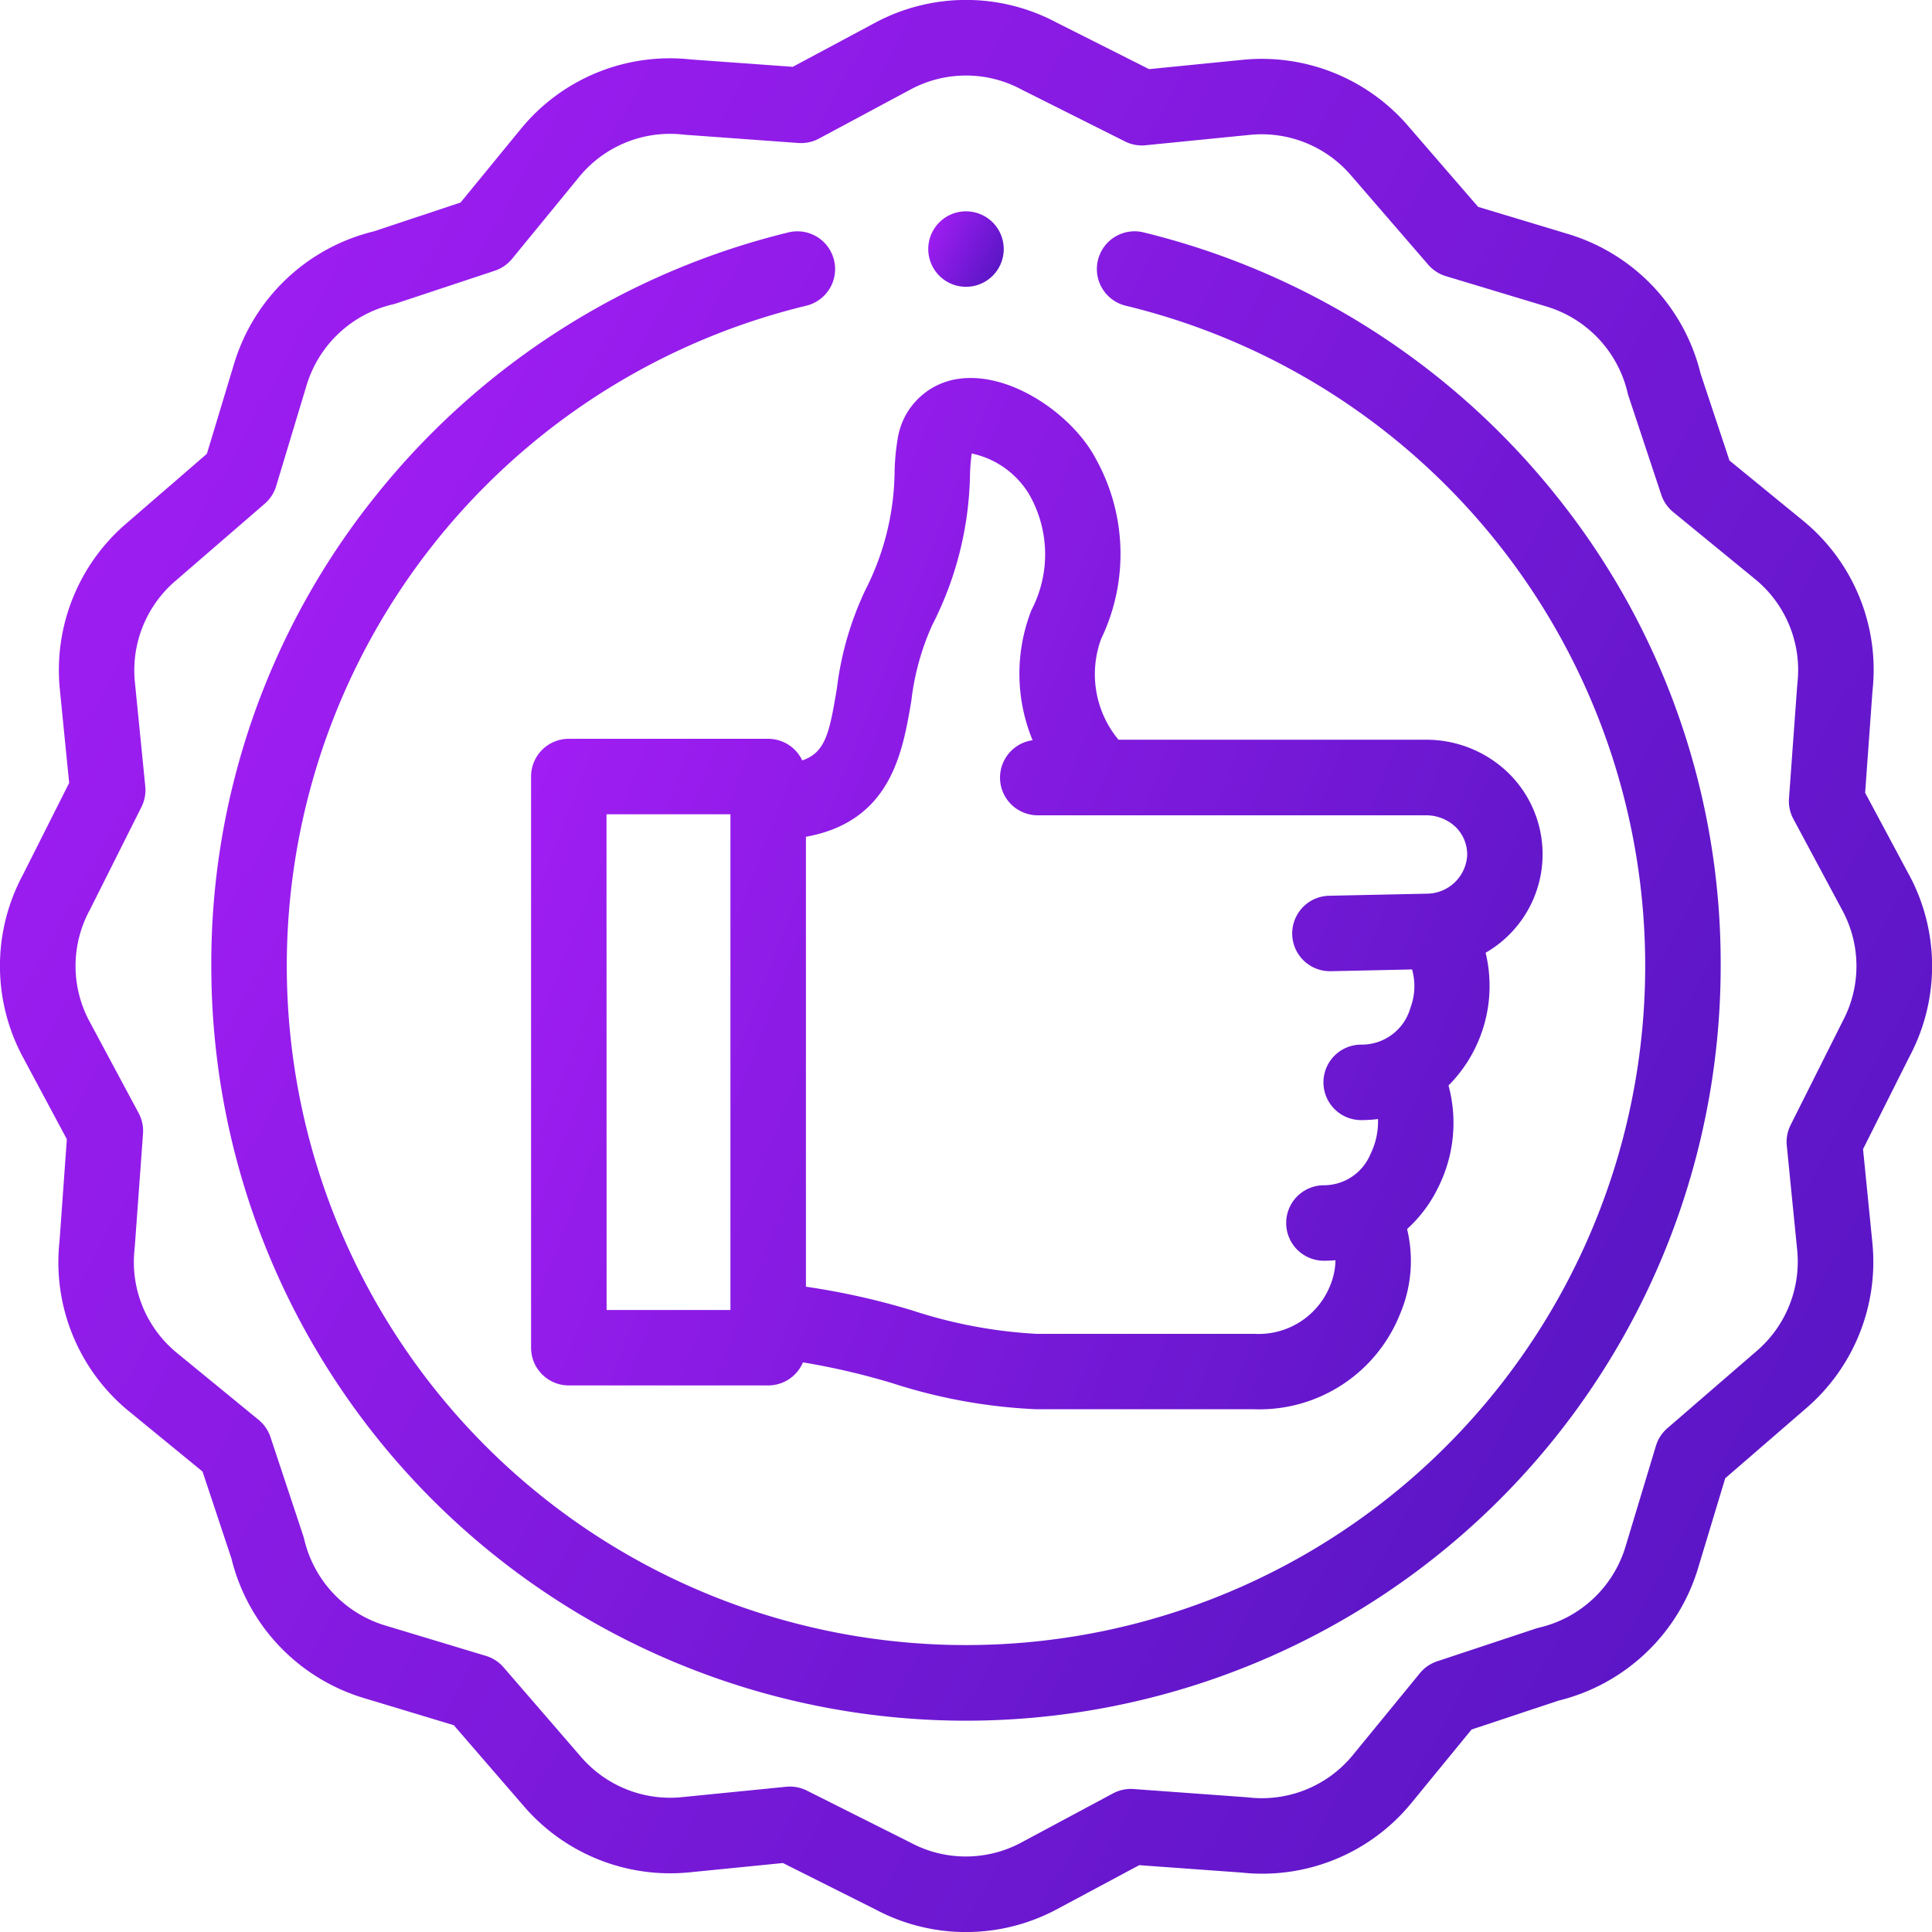
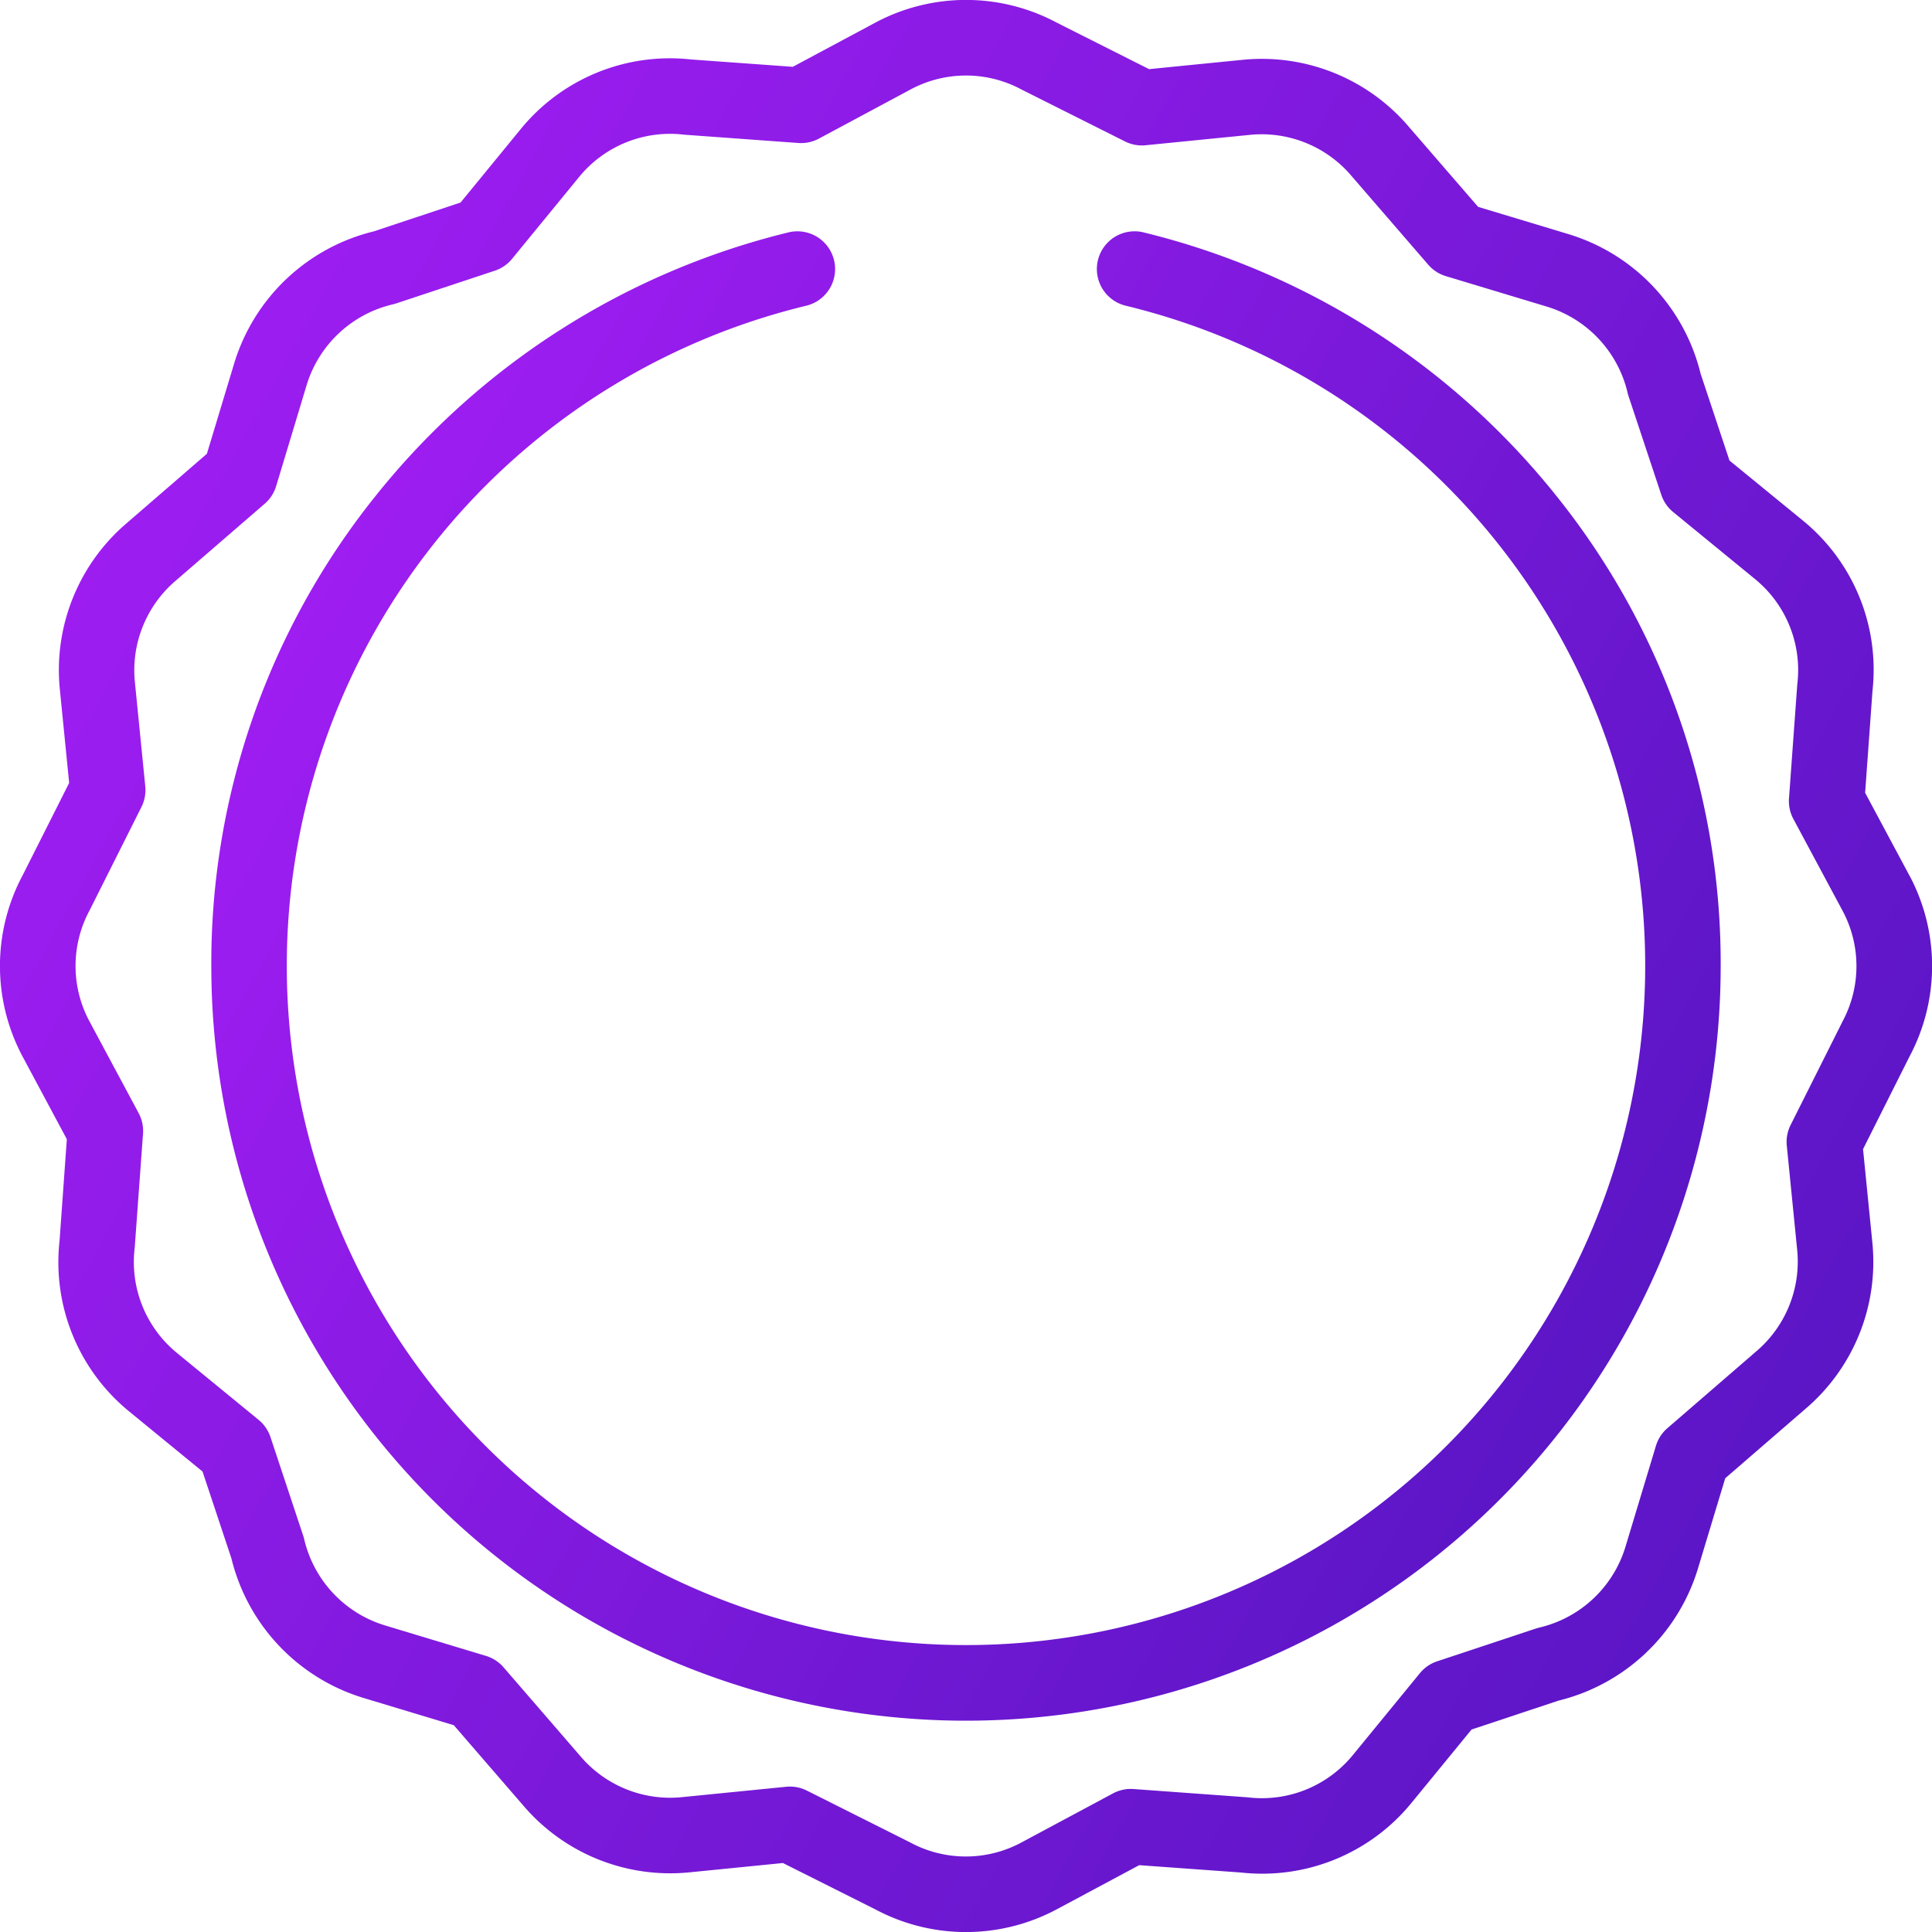
<svg xmlns="http://www.w3.org/2000/svg" width="93.718" height="93.718" viewBox="0 0 93.718 93.718">
  <defs>
    <style>.a{fill:url(#a);}</style>
    <linearGradient id="a" x1="-0.068" y1="0.259" x2="1" y2="0.848" gradientUnits="objectBoundingBox">
      <stop offset="0" stop-color="#a51ef6" />
      <stop offset="1" stop-color="#5415c1" />
    </linearGradient>
  </defs>
  <g transform="translate(0.001)">
    <g transform="translate(-0.001 0)">
      <path class="a" d="M101.217,61.348a1.83,1.83,0,0,0-.858,3.559,32.947,32.947,0,1,1-15.5,0A1.83,1.83,0,1,0,84,61.349,36.784,36.784,0,0,0,63.977,74.124,36.213,36.213,0,0,0,56,96.936a36.608,36.608,0,1,0,73.217,0,36.213,36.213,0,0,0-7.976-22.812,36.785,36.785,0,0,0-20.024-12.775Z" transform="translate(-45.75 -50.077)" />
      <path class="a" d="M92.614,42.456l-2.141-4,.357-4.939a9.343,9.343,0,0,0-3.382-8.271L83.893,22.34l-1.4-4.212a9.408,9.408,0,0,0-6.4-6.768L71.7,10.035l-3.36-3.884A9.367,9.367,0,0,0,60.293,2.9l-4.554.454L51.263,1.1a9.339,9.339,0,0,0-8.807,0l-4,2.141-4.939-.357A9.342,9.342,0,0,0,25.251,6.27L22.34,9.824l-4.212,1.4a9.408,9.408,0,0,0-6.768,6.4l-1.325,4.388L6.15,25.373A9.366,9.366,0,0,0,2.9,33.424l.454,4.554L1.1,42.454a9.339,9.339,0,0,0,0,8.807l2.141,4L2.887,60.2a9.344,9.344,0,0,0,3.382,8.271l3.555,2.911,1.4,4.212a9.407,9.407,0,0,0,6.4,6.768l4.388,1.325,3.36,3.884a9.365,9.365,0,0,0,8.051,3.255l4.554-.454,4.476,2.245a9.339,9.339,0,0,0,8.808,0l4-2.141,4.939.357a9.346,9.346,0,0,0,8.271-3.382l2.911-3.555,4.212-1.4a9.408,9.408,0,0,0,6.767-6.4l1.326-4.388,3.884-3.36a9.366,9.366,0,0,0,3.255-8.051l-.454-4.554,2.246-4.477a9.34,9.34,0,0,0,0-8.808Zm-3.239,7.1-.023.045-2.494,4.972a1.832,1.832,0,0,0-.185,1l.506,5.079a5.711,5.711,0,0,1-2,4.911l-4.3,3.718a1.829,1.829,0,0,0-.554.855l-1.479,4.9a5.737,5.737,0,0,1-4.18,3.916c-.054.013-.108.028-.161.045l-4.791,1.59a1.831,1.831,0,0,0-.84.578l-3.247,3.966a5.7,5.7,0,0,1-5.067,2.059l-.072-.007-5.5-.4a1.83,1.83,0,0,0-1,.212l-4.46,2.39a5.683,5.683,0,0,1-5.374-.01l-.045-.023-4.972-2.494a1.831,1.831,0,0,0-.821-.194q-.091,0-.182.009l-5.079.506a5.71,5.71,0,0,1-4.911-2l-3.718-4.3a1.828,1.828,0,0,0-.855-.555l-4.9-1.479a5.737,5.737,0,0,1-3.916-4.18q-.019-.082-.045-.161l-1.59-4.791a1.828,1.828,0,0,0-.577-.839L8.588,65.634a5.7,5.7,0,0,1-2.059-5.067c0-.024,0-.048.007-.073l.4-5.5a1.83,1.83,0,0,0-.212-1l-2.39-4.459a5.684,5.684,0,0,1,.01-5.374l.023-.045,2.494-4.972a1.83,1.83,0,0,0,.185-1l-.506-5.08a5.711,5.711,0,0,1,2-4.911l4.3-3.718a1.831,1.831,0,0,0,.555-.855l1.479-4.9a5.737,5.737,0,0,1,4.18-3.916q.082-.019.161-.045L24,13.132a1.828,1.828,0,0,0,.839-.577l3.248-3.966A5.7,5.7,0,0,1,33.15,6.529l.072.007,5.5.4a1.837,1.837,0,0,0,1-.212l4.459-2.39a5.683,5.683,0,0,1,5.373.01l.045.023,4.972,2.494a1.828,1.828,0,0,0,1,.185l5.08-.506a5.71,5.71,0,0,1,4.911,2l3.718,4.3a1.83,1.83,0,0,0,.855.555l4.9,1.479a5.738,5.738,0,0,1,3.916,4.18q.019.082.045.161L80.585,24a1.83,1.83,0,0,0,.577.839l3.966,3.247a5.7,5.7,0,0,1,2.059,5.067c0,.024,0,.048-.007.073l-.4,5.5a1.832,1.832,0,0,0,.212,1l2.39,4.459a5.684,5.684,0,0,1-.01,5.374Z" transform="translate(0.001 0)" />
-       <path class="a" d="M153.89,118.741a1.829,1.829,0,0,0-1.653-1.048h-9.671a1.83,1.83,0,0,0-1.83,1.83V147.23a1.83,1.83,0,0,0,1.83,1.83h9.671a1.83,1.83,0,0,0,1.687-1.119,34.688,34.688,0,0,1,4.329,1.007,26.317,26.317,0,0,0,6.993,1.267h10.567a7.342,7.342,0,0,0,7.081-4.633,6.569,6.569,0,0,0,.336-4.108,6.6,6.6,0,0,0,1.51-2.021,6.973,6.973,0,0,0,.5-4.943,6.853,6.853,0,0,0,1.8-6.439,5.513,5.513,0,0,0,1.053-8.77,5.723,5.723,0,0,0-3.971-1.563H169.232a4.971,4.971,0,0,1-.839-4.9,9.5,9.5,0,0,0-.265-8.734c-1.118-2.121-4.123-4.233-6.649-3.873a3.464,3.464,0,0,0-2.955,2.887,10.7,10.7,0,0,0-.152,1.558,12.936,12.936,0,0,1-1.423,5.806,15.425,15.425,0,0,0-1.375,4.75C155.218,117.34,155.045,118.353,153.89,118.741Zm-9.494,2.613h6.011V145.4H144.4Zm14.787-5.507a12.385,12.385,0,0,1,1.011-3.667,16.591,16.591,0,0,0,1.834-7.311,9.2,9.2,0,0,1,.083-1.016v0a4.291,4.291,0,0,1,2.777,1.966,5.844,5.844,0,0,1,.124,5.623,8.447,8.447,0,0,0,.053,6.321,1.829,1.829,0,0,0,.254,3.641h18.807a2.079,2.079,0,0,1,1.446.554,1.865,1.865,0,0,1,.573,1.394,1.97,1.97,0,0,1-1.966,1.854l-4.711.1a1.83,1.83,0,0,0,.039,3.66h.041l3.924-.085a2.977,2.977,0,0,1-.075,1.847,2.451,2.451,0,0,1-2.393,1.8,1.83,1.83,0,0,0,0,3.661,6.474,6.474,0,0,0,.816-.051,3.583,3.583,0,0,1-.368,1.706,2.449,2.449,0,0,1-2.256,1.506,1.83,1.83,0,1,0,0,3.661q.284,0,.562-.025a3.454,3.454,0,0,1-.276,1.271,3.736,3.736,0,0,1-3.668,2.3H165.248a23.271,23.271,0,0,1-6.016-1.134,35.164,35.164,0,0,0-5.163-1.152V122.446C158.19,121.7,158.758,118.363,159.183,115.847Z" transform="translate(-114.975 -81.855)" />
-       <path class="a" d="M247.83,59.662a1.83,1.83,0,0,0,0-3.661h0a1.83,1.83,0,0,0,0,3.661Z" transform="translate(-200.971 -45.75)" />
    </g>
  </g>
</svg>